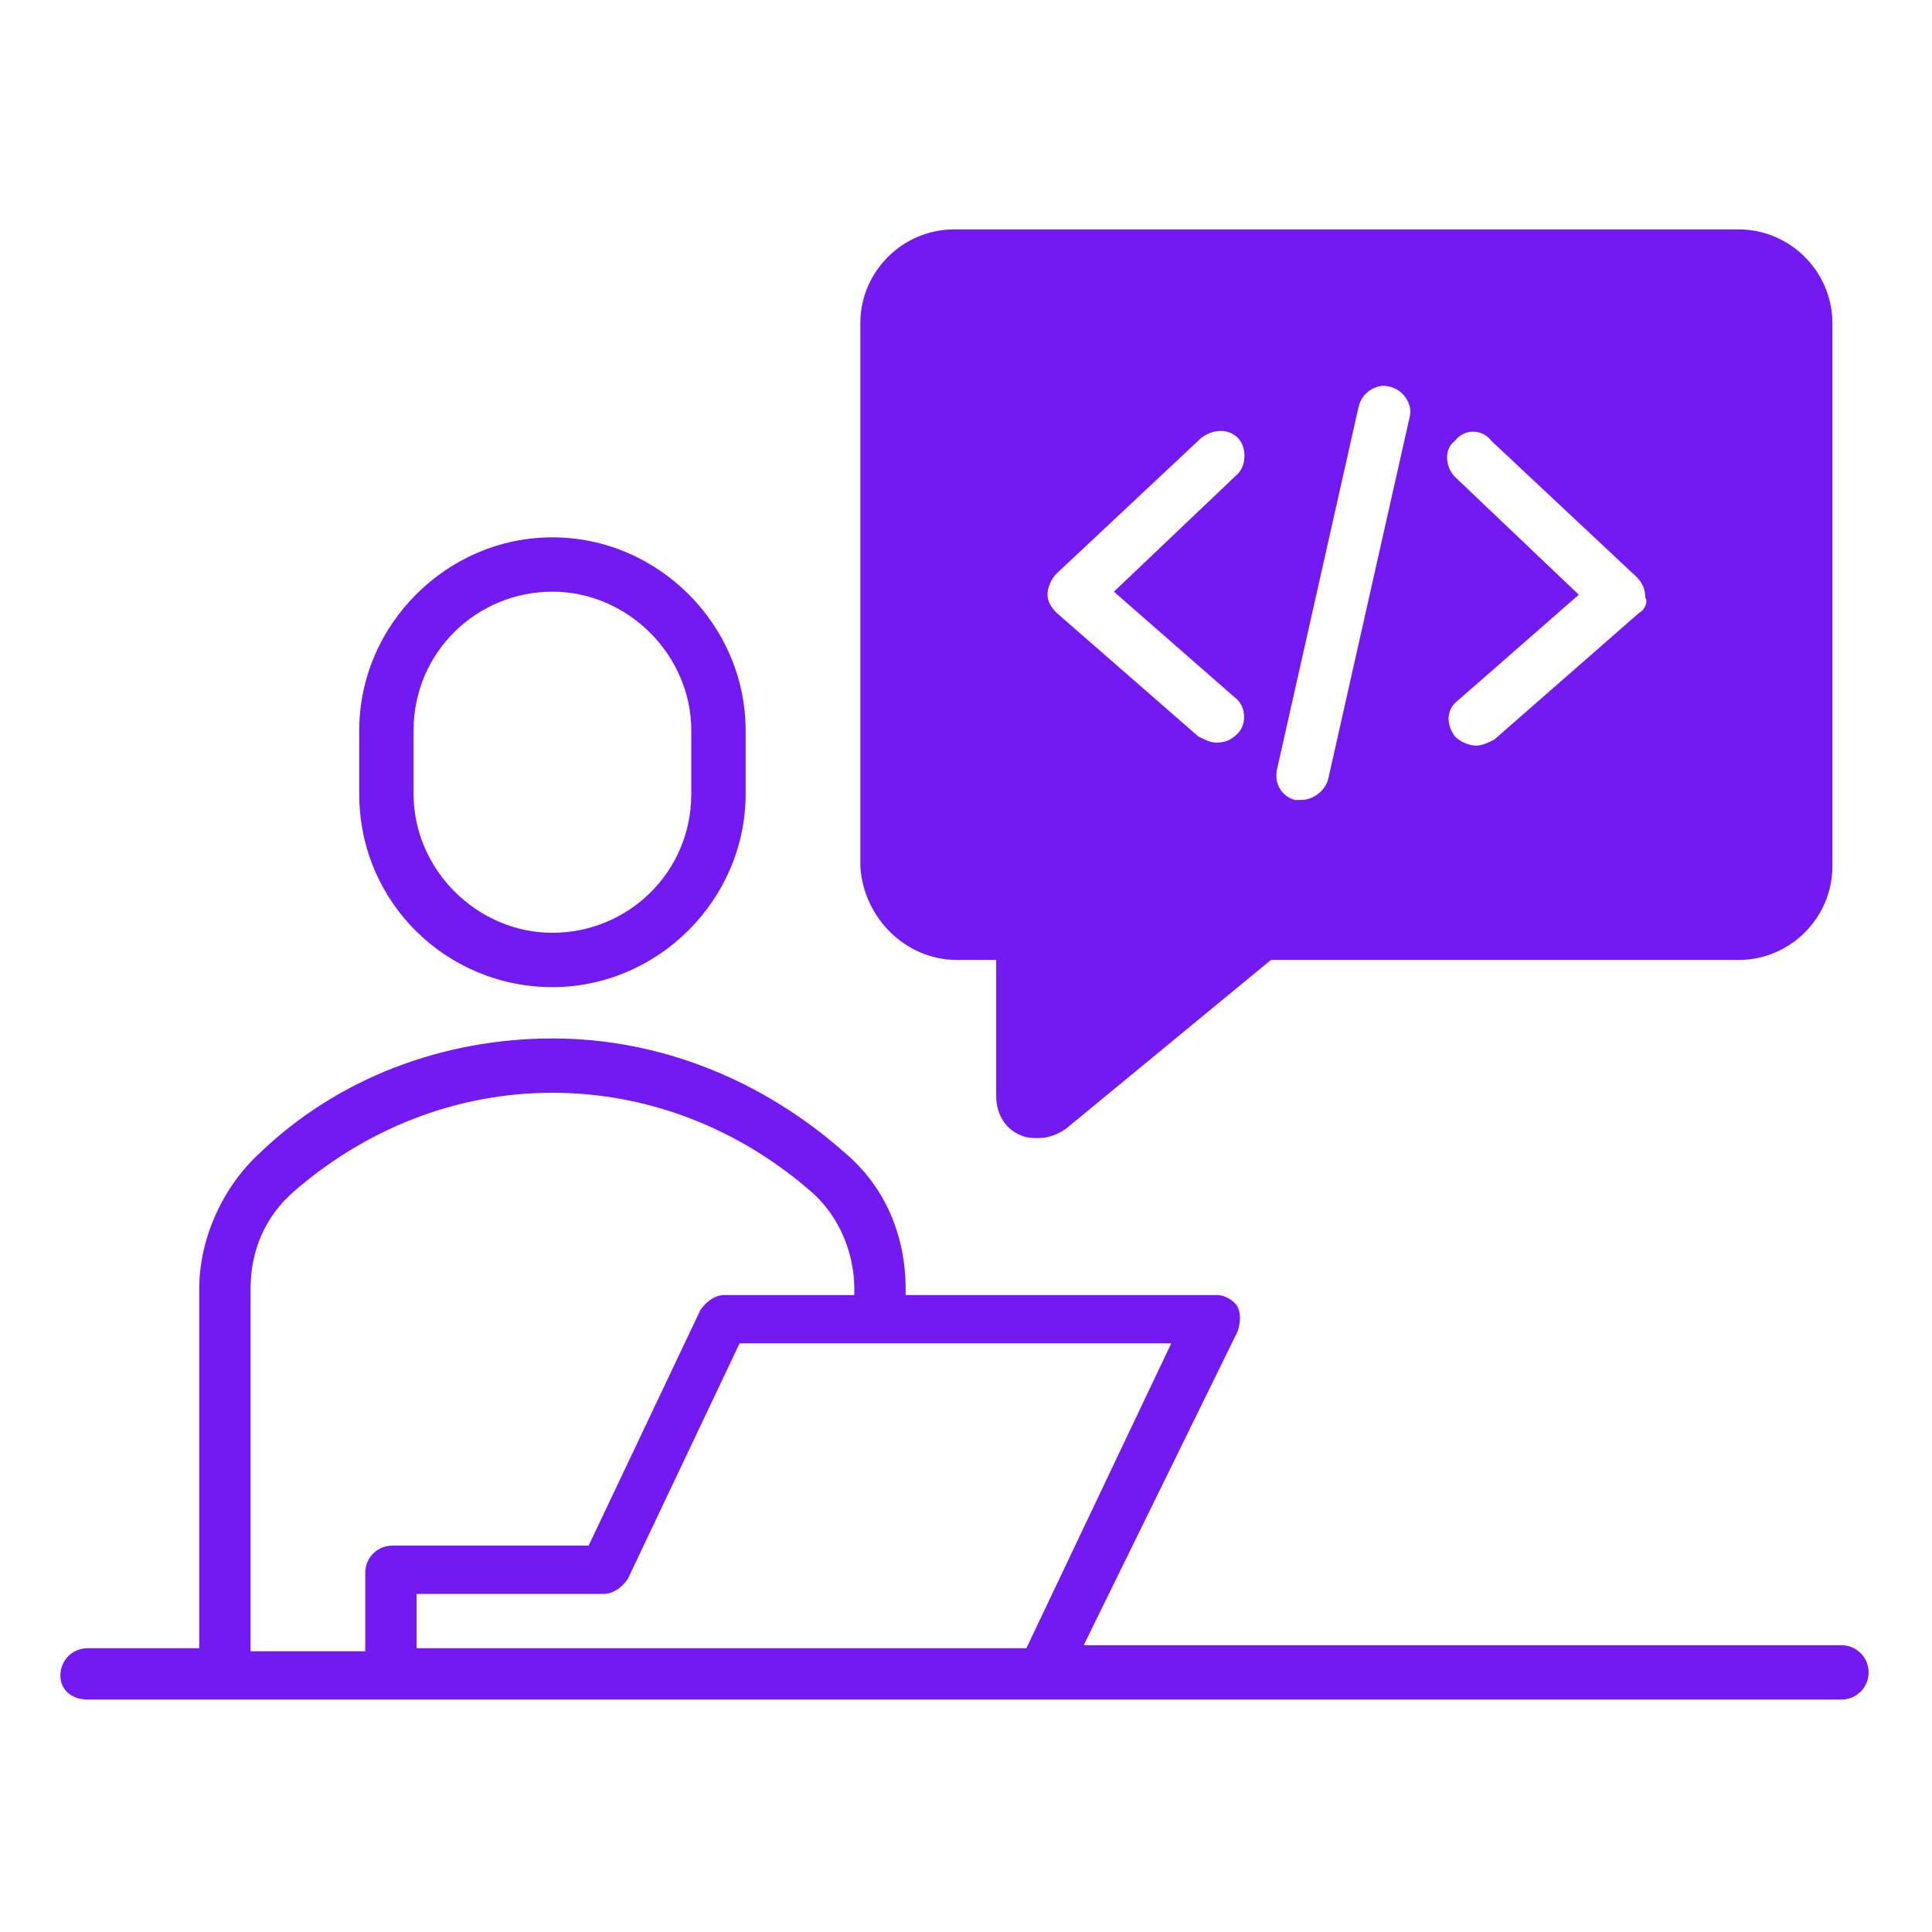
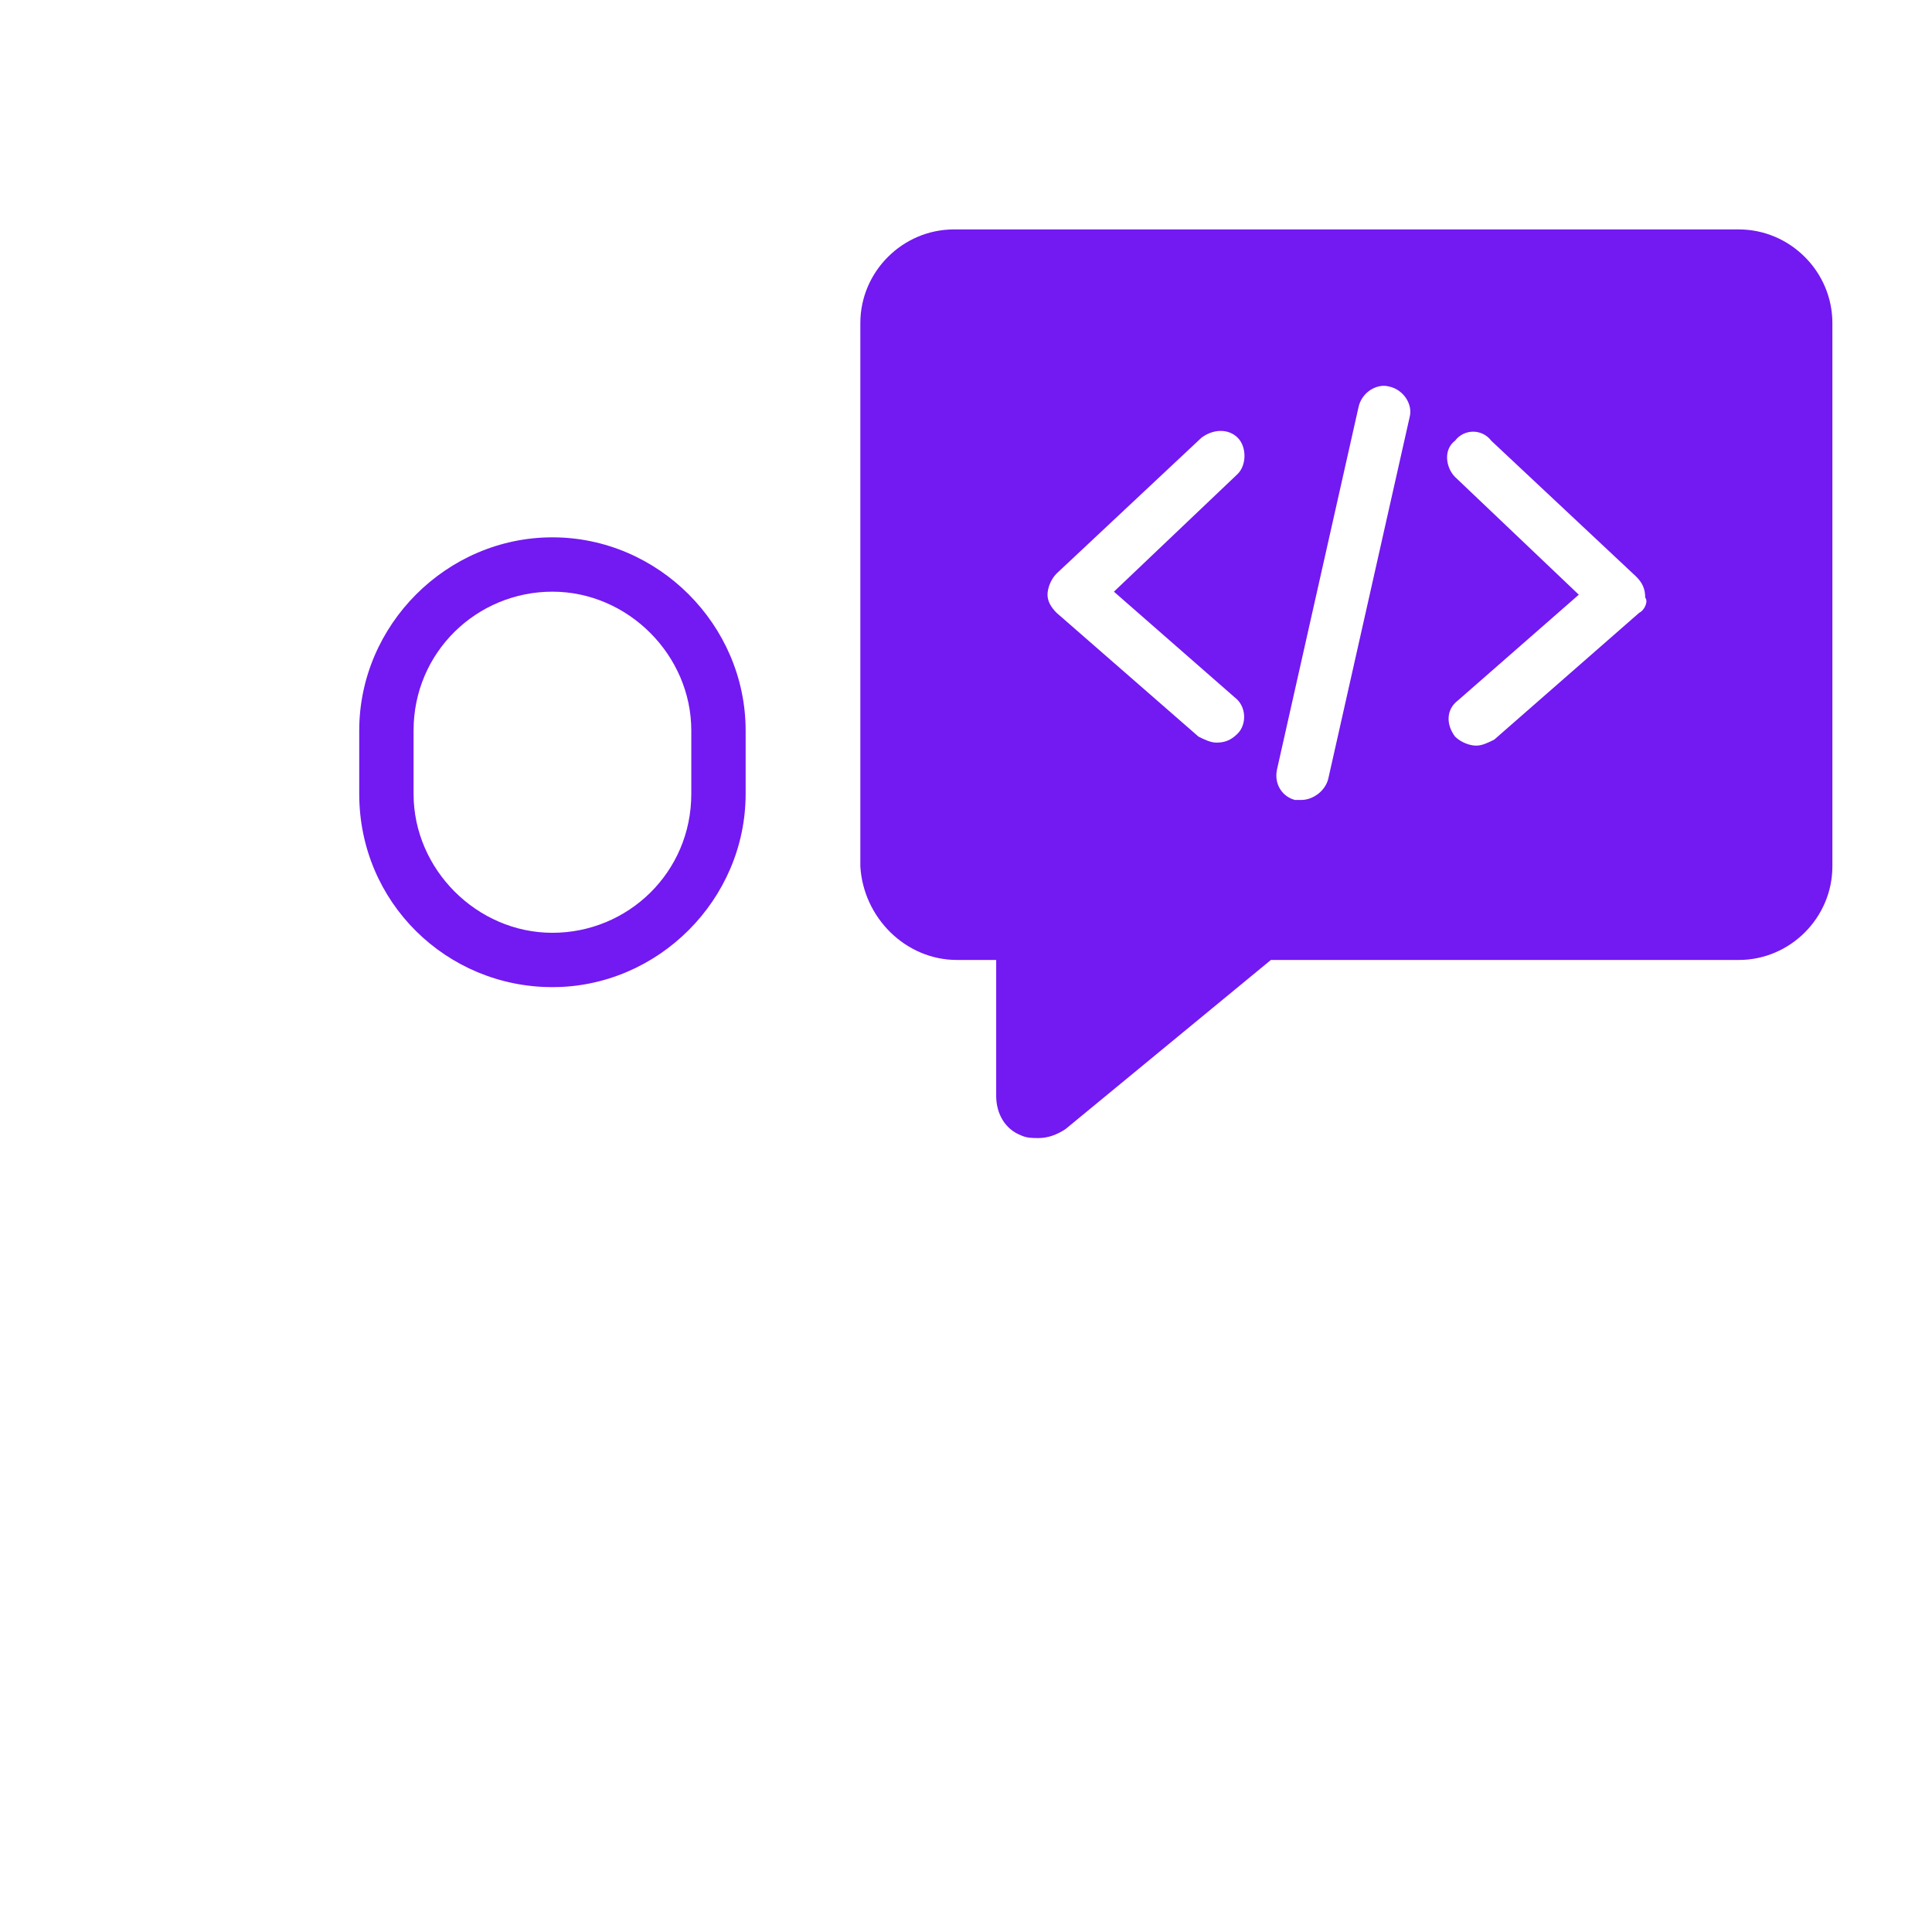
<svg xmlns="http://www.w3.org/2000/svg" width="64" height="64" viewBox="0 0 64 64" fill="none">
-   <path d="M18.3 32.7C21.8 32.7 24.7 29.8 24.7 26.3V24.2C24.7 20.7 21.8 17.8 18.3 17.8C14.8 17.8 11.9 20.7 11.9 24.2V26.3C11.9 29.9 14.8 32.7 18.3 32.7ZM13.7 24.2C13.7 21.6 15.8 19.6 18.3 19.6C20.8 19.6 22.9 21.7 22.9 24.2V26.3C22.9 28.9 20.8 30.9 18.3 30.9C15.8 30.9 13.7 28.8 13.7 26.3V24.2Z" fill="#7319F2" />
-   <path d="M2.9 56.3H7.4H12.9H34.5H61C61.5 56.3 61.9 55.9 61.9 55.4C61.9 54.9 61.5 54.5 61 54.5H35.9L41 44.1C41.1 43.8 41.1 43.5 41 43.3C40.9 43.1 40.6 42.9 40.3 42.9H30V42.7C30 40.9 29.3 39.3 28 38.2C25.3 35.8 21.9 34.4 18.3 34.4C14.7 34.4 11.2 35.7 8.6 38.2C7.4 39.3 6.6 41 6.6 42.7V54.6H2.9C2.4 54.6 2 55 2 55.5C2 56 2.4 56.3 2.9 56.3ZM34 54.6H13.8V52.8H20C20.3 52.8 20.6 52.6 20.8 52.3L24.5 44.5H38.8L34 54.6ZM8.3 42.7C8.3 41.4 8.8 40.3 9.7 39.5C12.1 37.4 15.1 36.2 18.3 36.2C21.5 36.2 24.5 37.4 26.9 39.5C27.8 40.3 28.3 41.5 28.3 42.7V42.9H24C23.7 42.9 23.4 43.1 23.2 43.4L19.5 51.2H13C12.5 51.2 12.1 51.6 12.1 52.1V54.7H8.3V42.7Z" fill="#7319F2" />
+   <path d="M18.3 32.7C21.8 32.7 24.7 29.8 24.7 26.3V24.2C24.7 20.7 21.8 17.8 18.3 17.8C14.8 17.8 11.9 20.7 11.9 24.2V26.3C11.9 29.9 14.8 32.7 18.3 32.7M13.7 24.2C13.7 21.6 15.8 19.6 18.3 19.6C20.8 19.6 22.9 21.7 22.9 24.2V26.3C22.9 28.9 20.8 30.9 18.3 30.9C15.8 30.9 13.7 28.8 13.7 26.3V24.2Z" fill="#7319F2" />
  <path d="M31.7 31.8H33V36.3C33 36.9 33.3 37.4 33.8 37.6C34 37.7 34.2 37.7 34.4 37.7C34.7 37.7 35 37.6 35.3 37.4L42.1 31.8H57.6C59.3 31.8 60.7 30.4 60.7 28.7V10.7C60.7 9 59.3 7.6 57.6 7.6H31.6C29.9 7.6 28.5 9 28.5 10.7V28.7C28.6 30.4 30 31.8 31.7 31.8ZM42.3 25.5L45 13.5C45.1 13 45.6 12.7 46 12.8C46.5 12.9 46.8 13.4 46.7 13.8L44 25.8C43.9 26.2 43.5 26.5 43.1 26.5C43 26.5 43 26.5 42.9 26.5C42.5 26.4 42.2 26 42.3 25.5ZM54.3 20.3L49.5 24.5C49.3 24.6 49.1 24.7 48.9 24.7C48.7 24.7 48.4 24.6 48.2 24.4C47.9 24 47.9 23.5 48.3 23.2L52.3 19.7L48.2 15.8C47.9 15.5 47.8 14.9 48.2 14.6C48.5 14.2 49.1 14.2 49.4 14.6L54.2 19.1C54.4 19.3 54.5 19.5 54.5 19.8C54.6 19.9 54.5 20.2 54.3 20.3ZM40.9 23.1C41.3 23.4 41.3 24 41 24.3C40.8 24.5 40.6 24.6 40.3 24.6C40.1 24.6 39.9 24.5 39.7 24.4L35 20.3C34.8 20.1 34.7 19.9 34.7 19.7C34.7 19.5 34.8 19.2 35 19L39.8 14.5C40.2 14.2 40.7 14.2 41 14.5C41.3 14.8 41.3 15.4 41 15.7L36.9 19.6L40.9 23.1Z" fill="#7319F2" />
</svg>